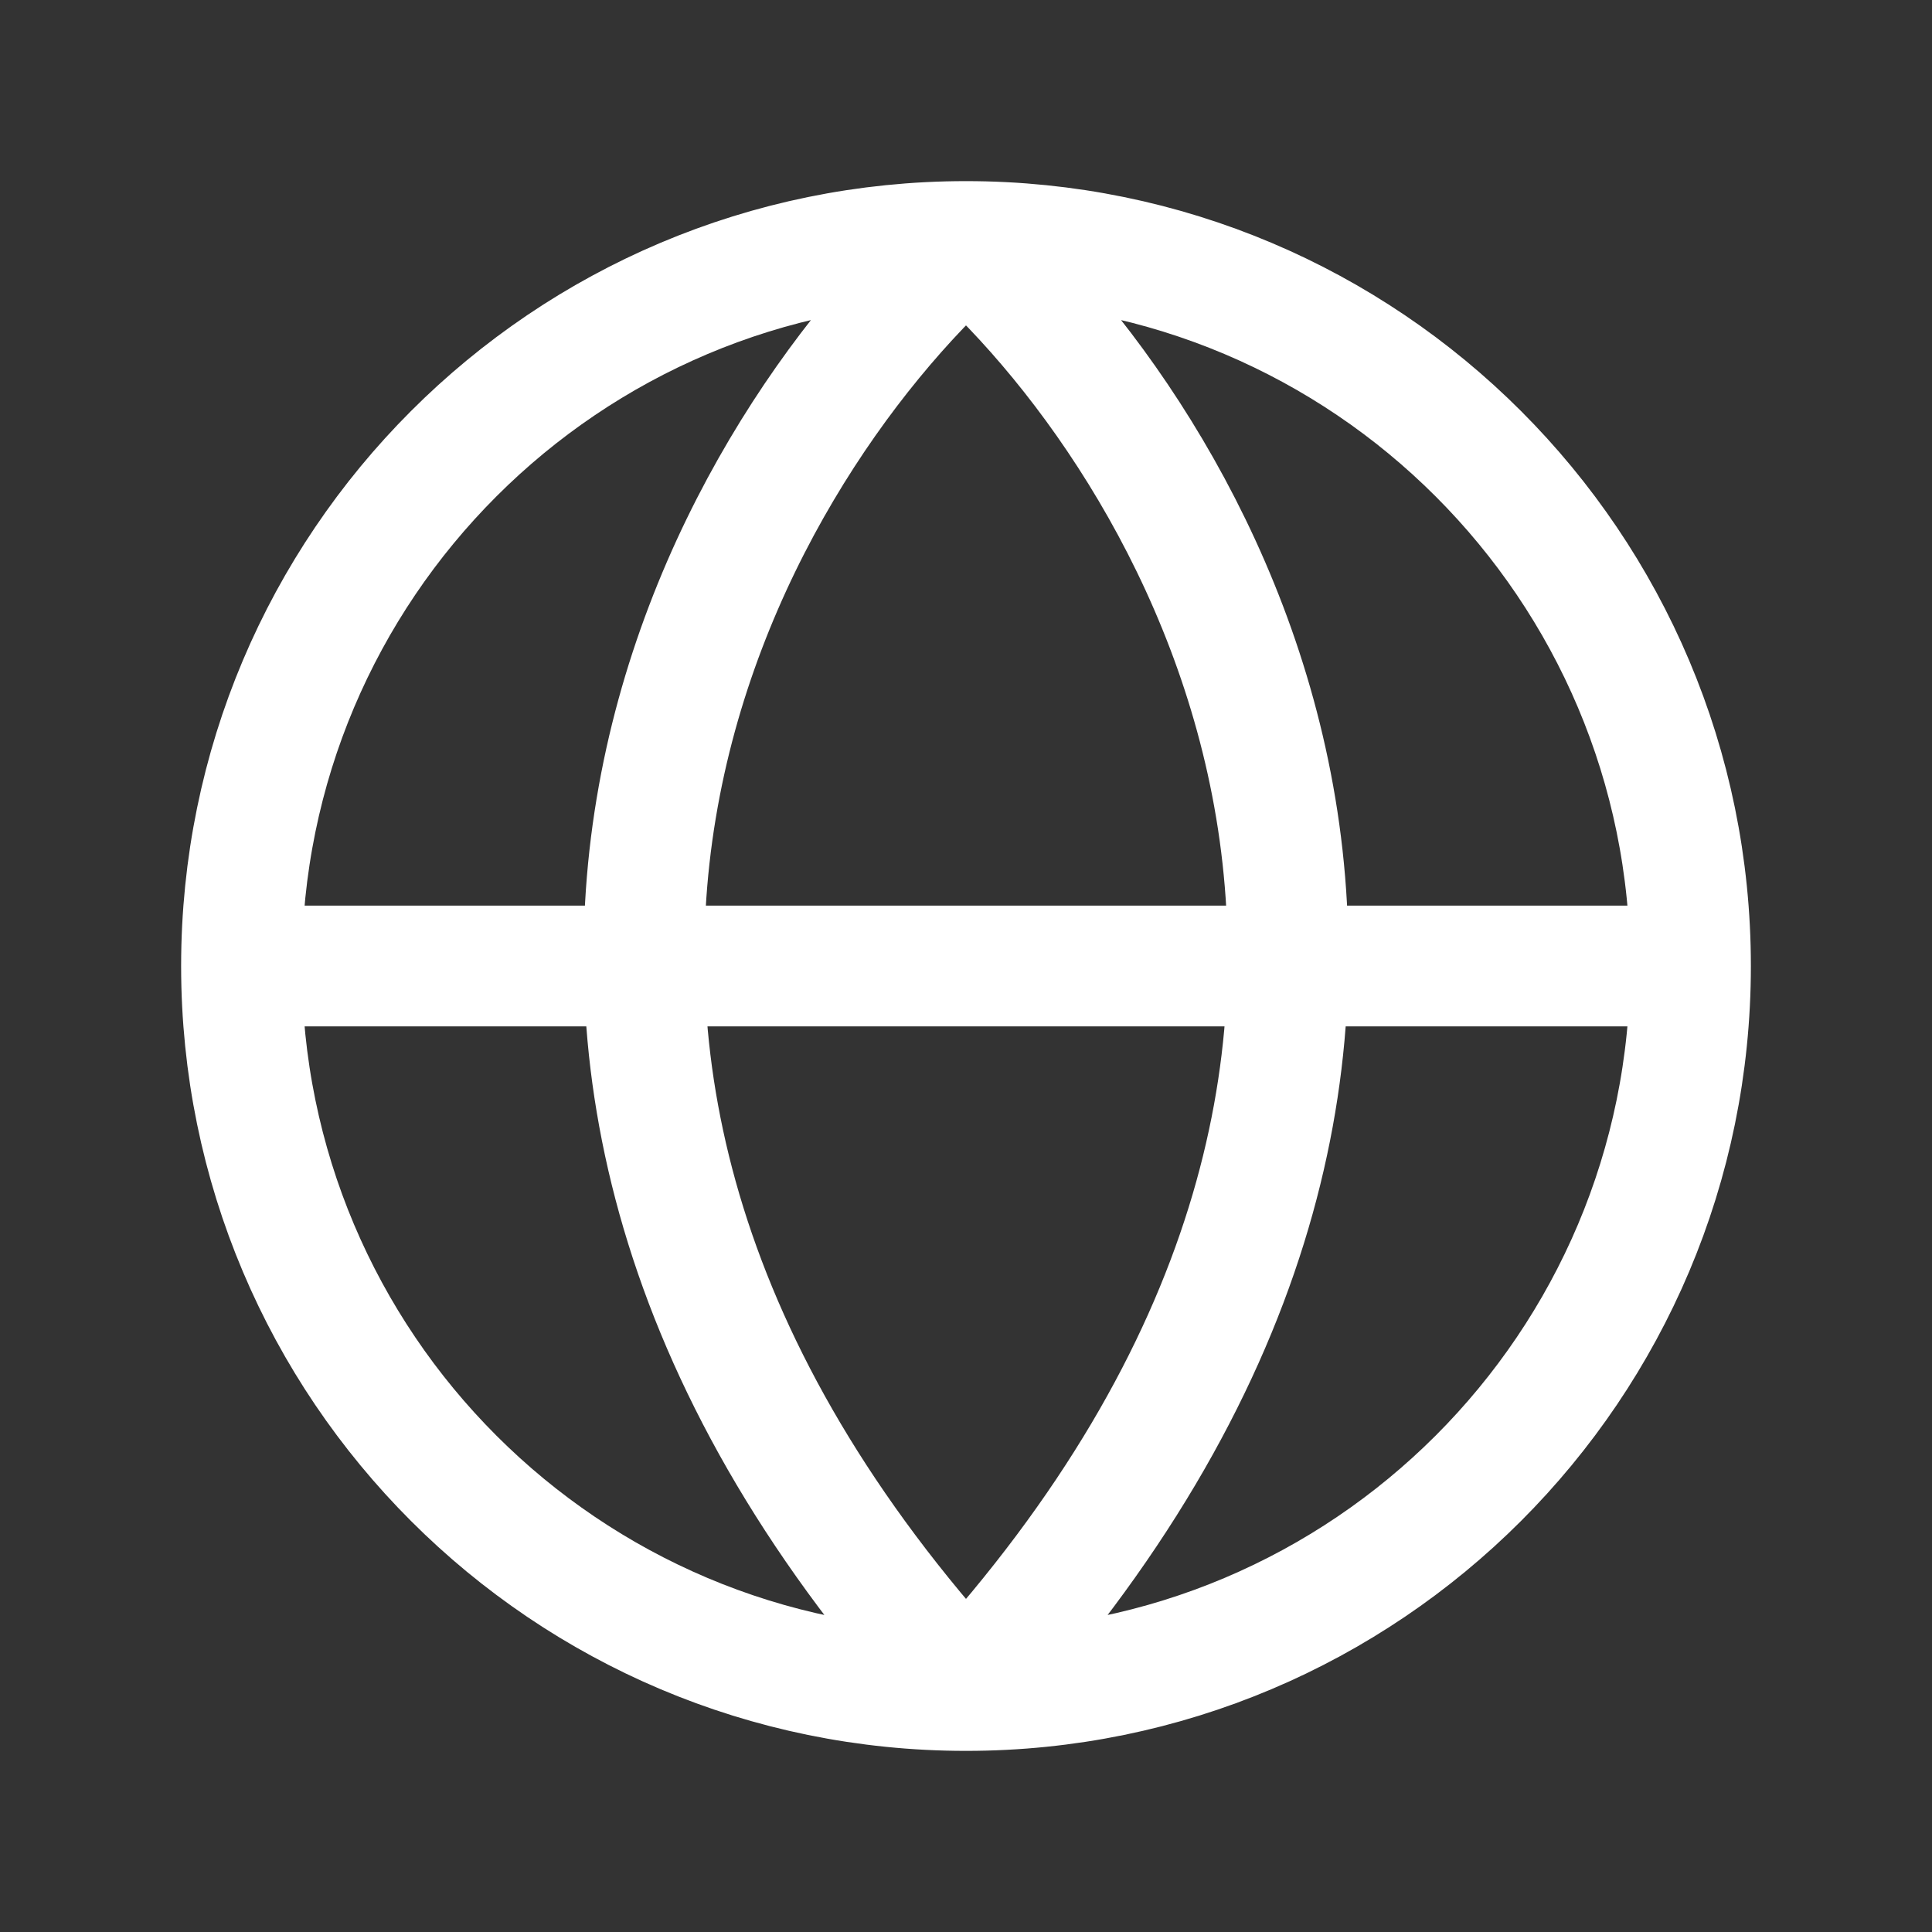
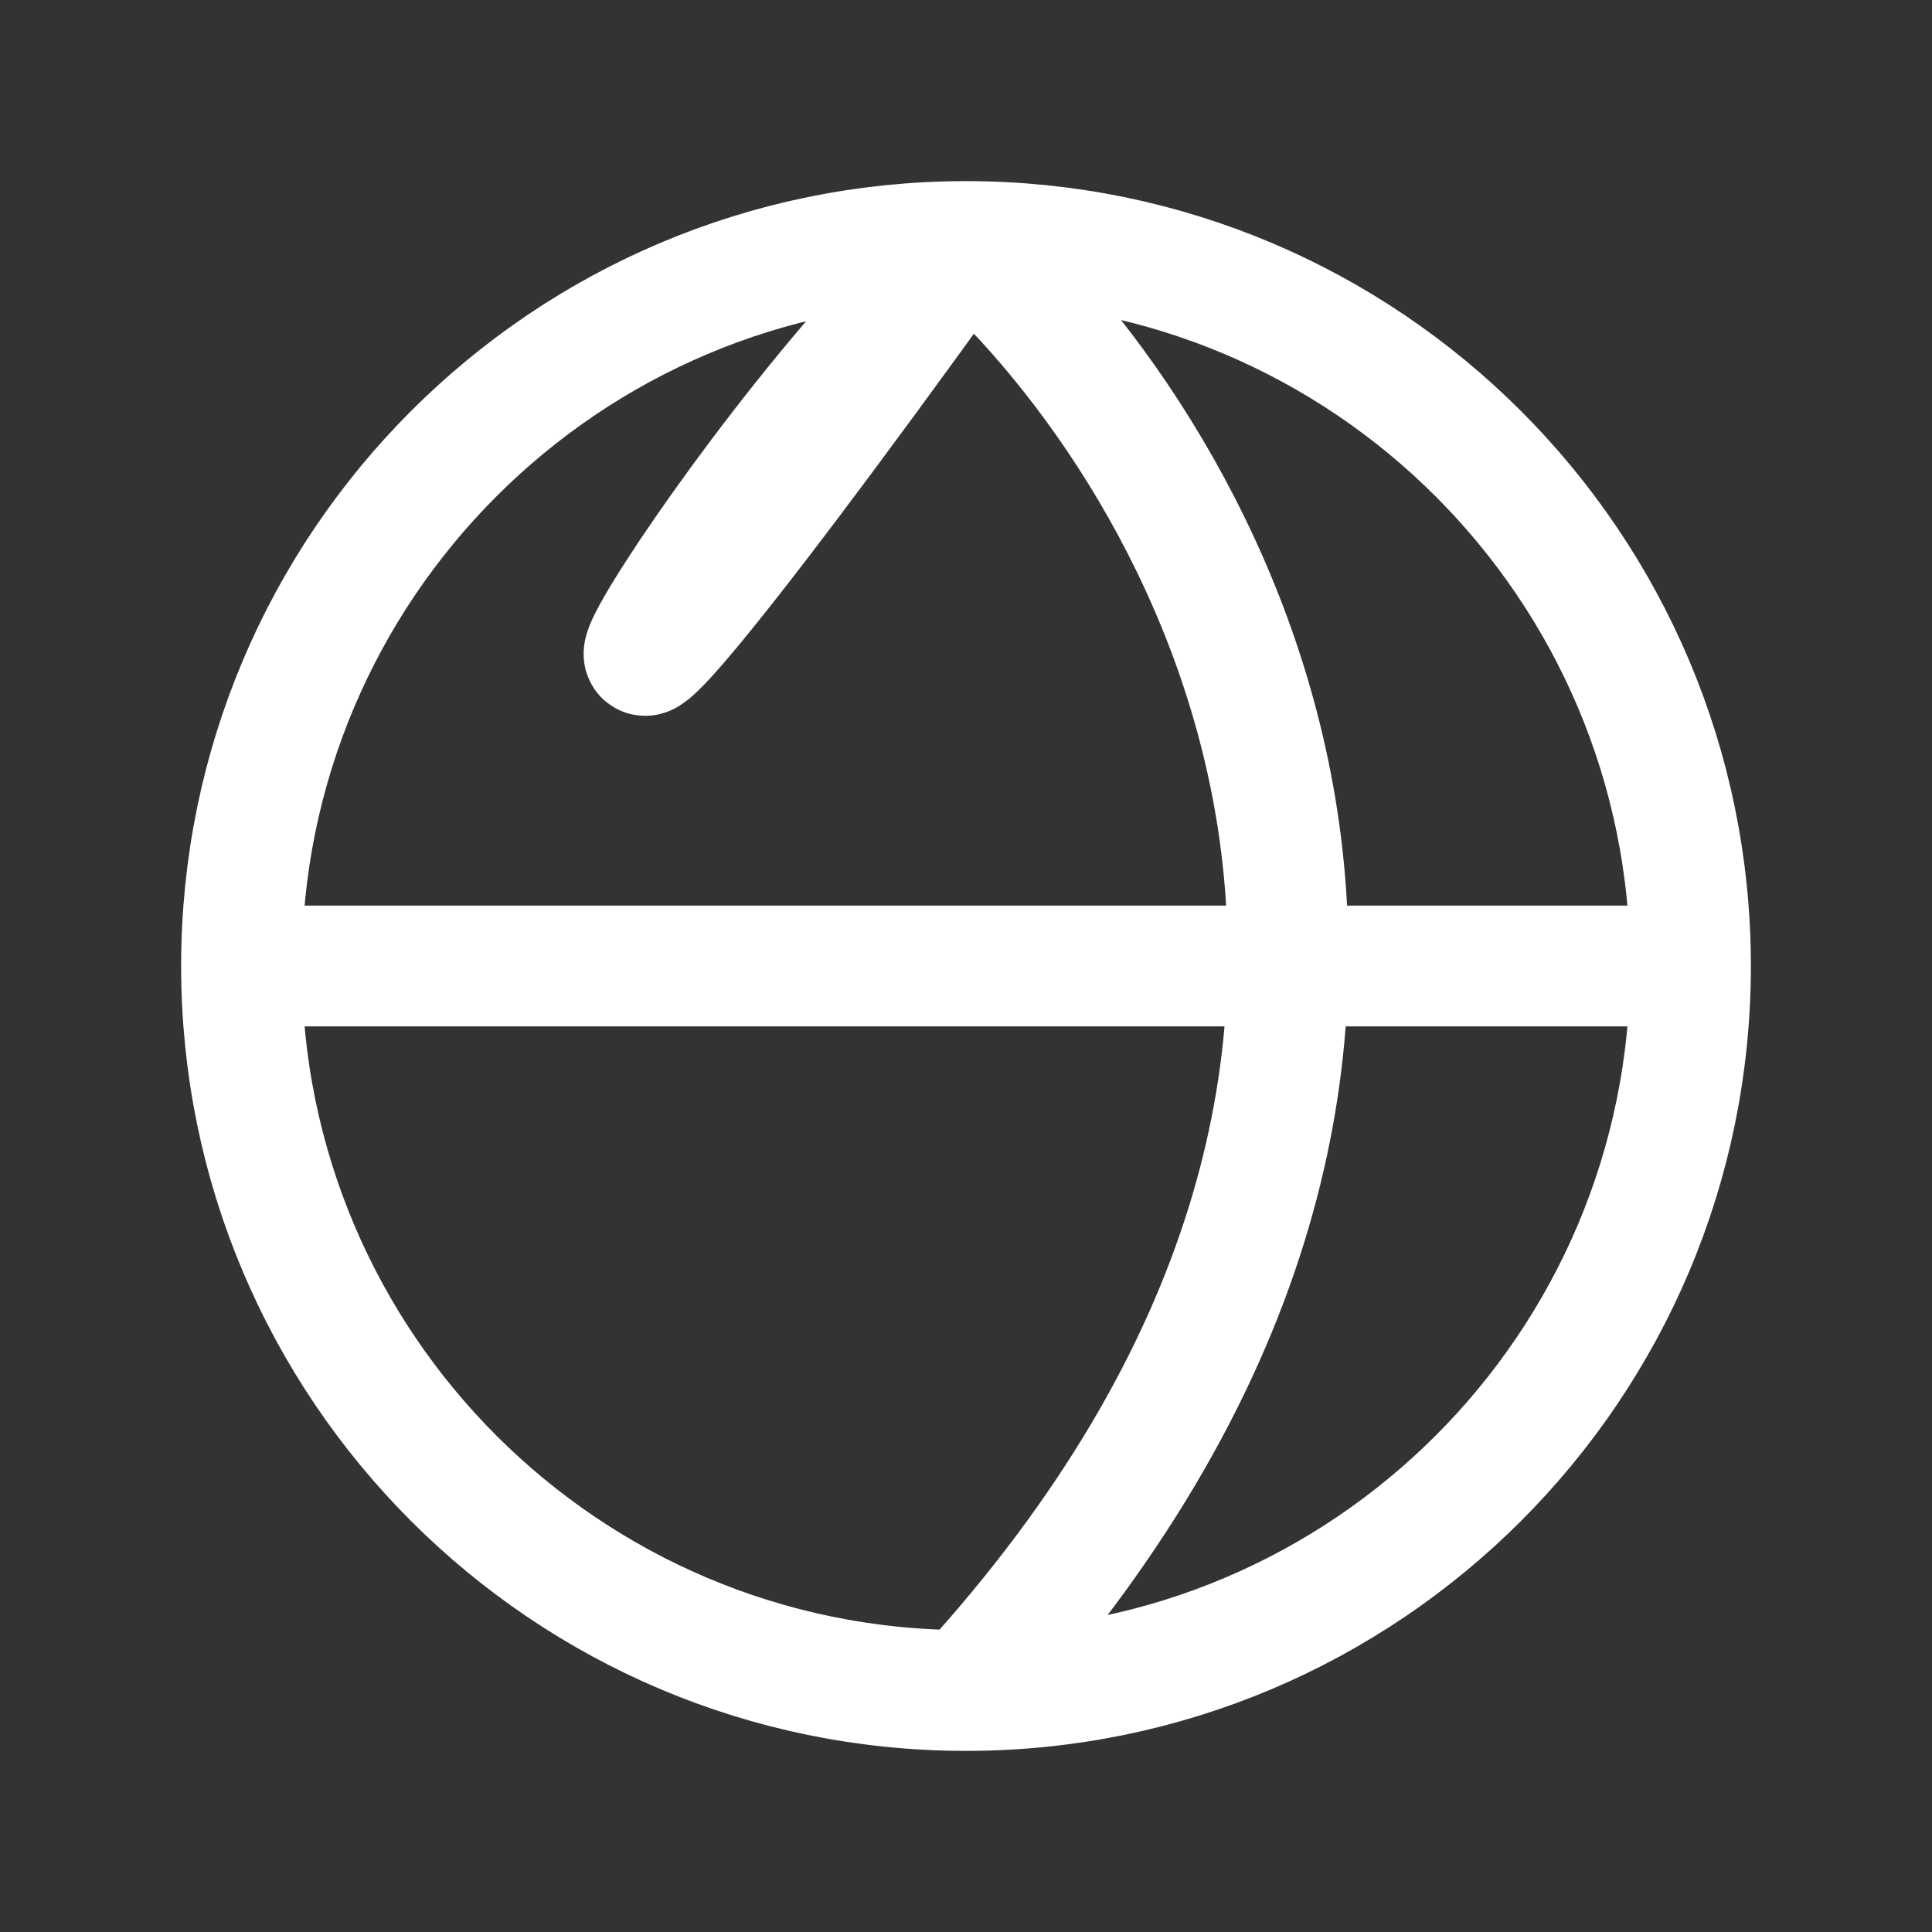
<svg xmlns="http://www.w3.org/2000/svg" width="32" height="32" viewBox="0 0 32 32" fill="none">
  <rect x="0" y="0" width="32" height="32" fill="#333333" stroke="none" />
-   <path d="M4 16H28M4 16C4 22.628 9.373 28 16 28M4 16C4 9.373 9.373 4 16 4M28 16C28 22.628 22.628 28 16 28M28 16C28 9.373 22.628 4 16 4M16 28C6.341 17.44 11.975 7.6 16 4M16 28C25.659 17.44 20.025 7.6 16 4" stroke="white" stroke-width="2" stroke-linecap="round" stroke-linejoin="round" />
+   <path d="M4 16H28M4 16C4 22.628 9.373 28 16 28M4 16C4 9.373 9.373 4 16 4M28 16C28 22.628 22.628 28 16 28M28 16C28 9.373 22.628 4 16 4C6.341 17.44 11.975 7.6 16 4M16 28C25.659 17.44 20.025 7.6 16 4" stroke="white" stroke-width="2" stroke-linecap="round" stroke-linejoin="round" />
</svg>